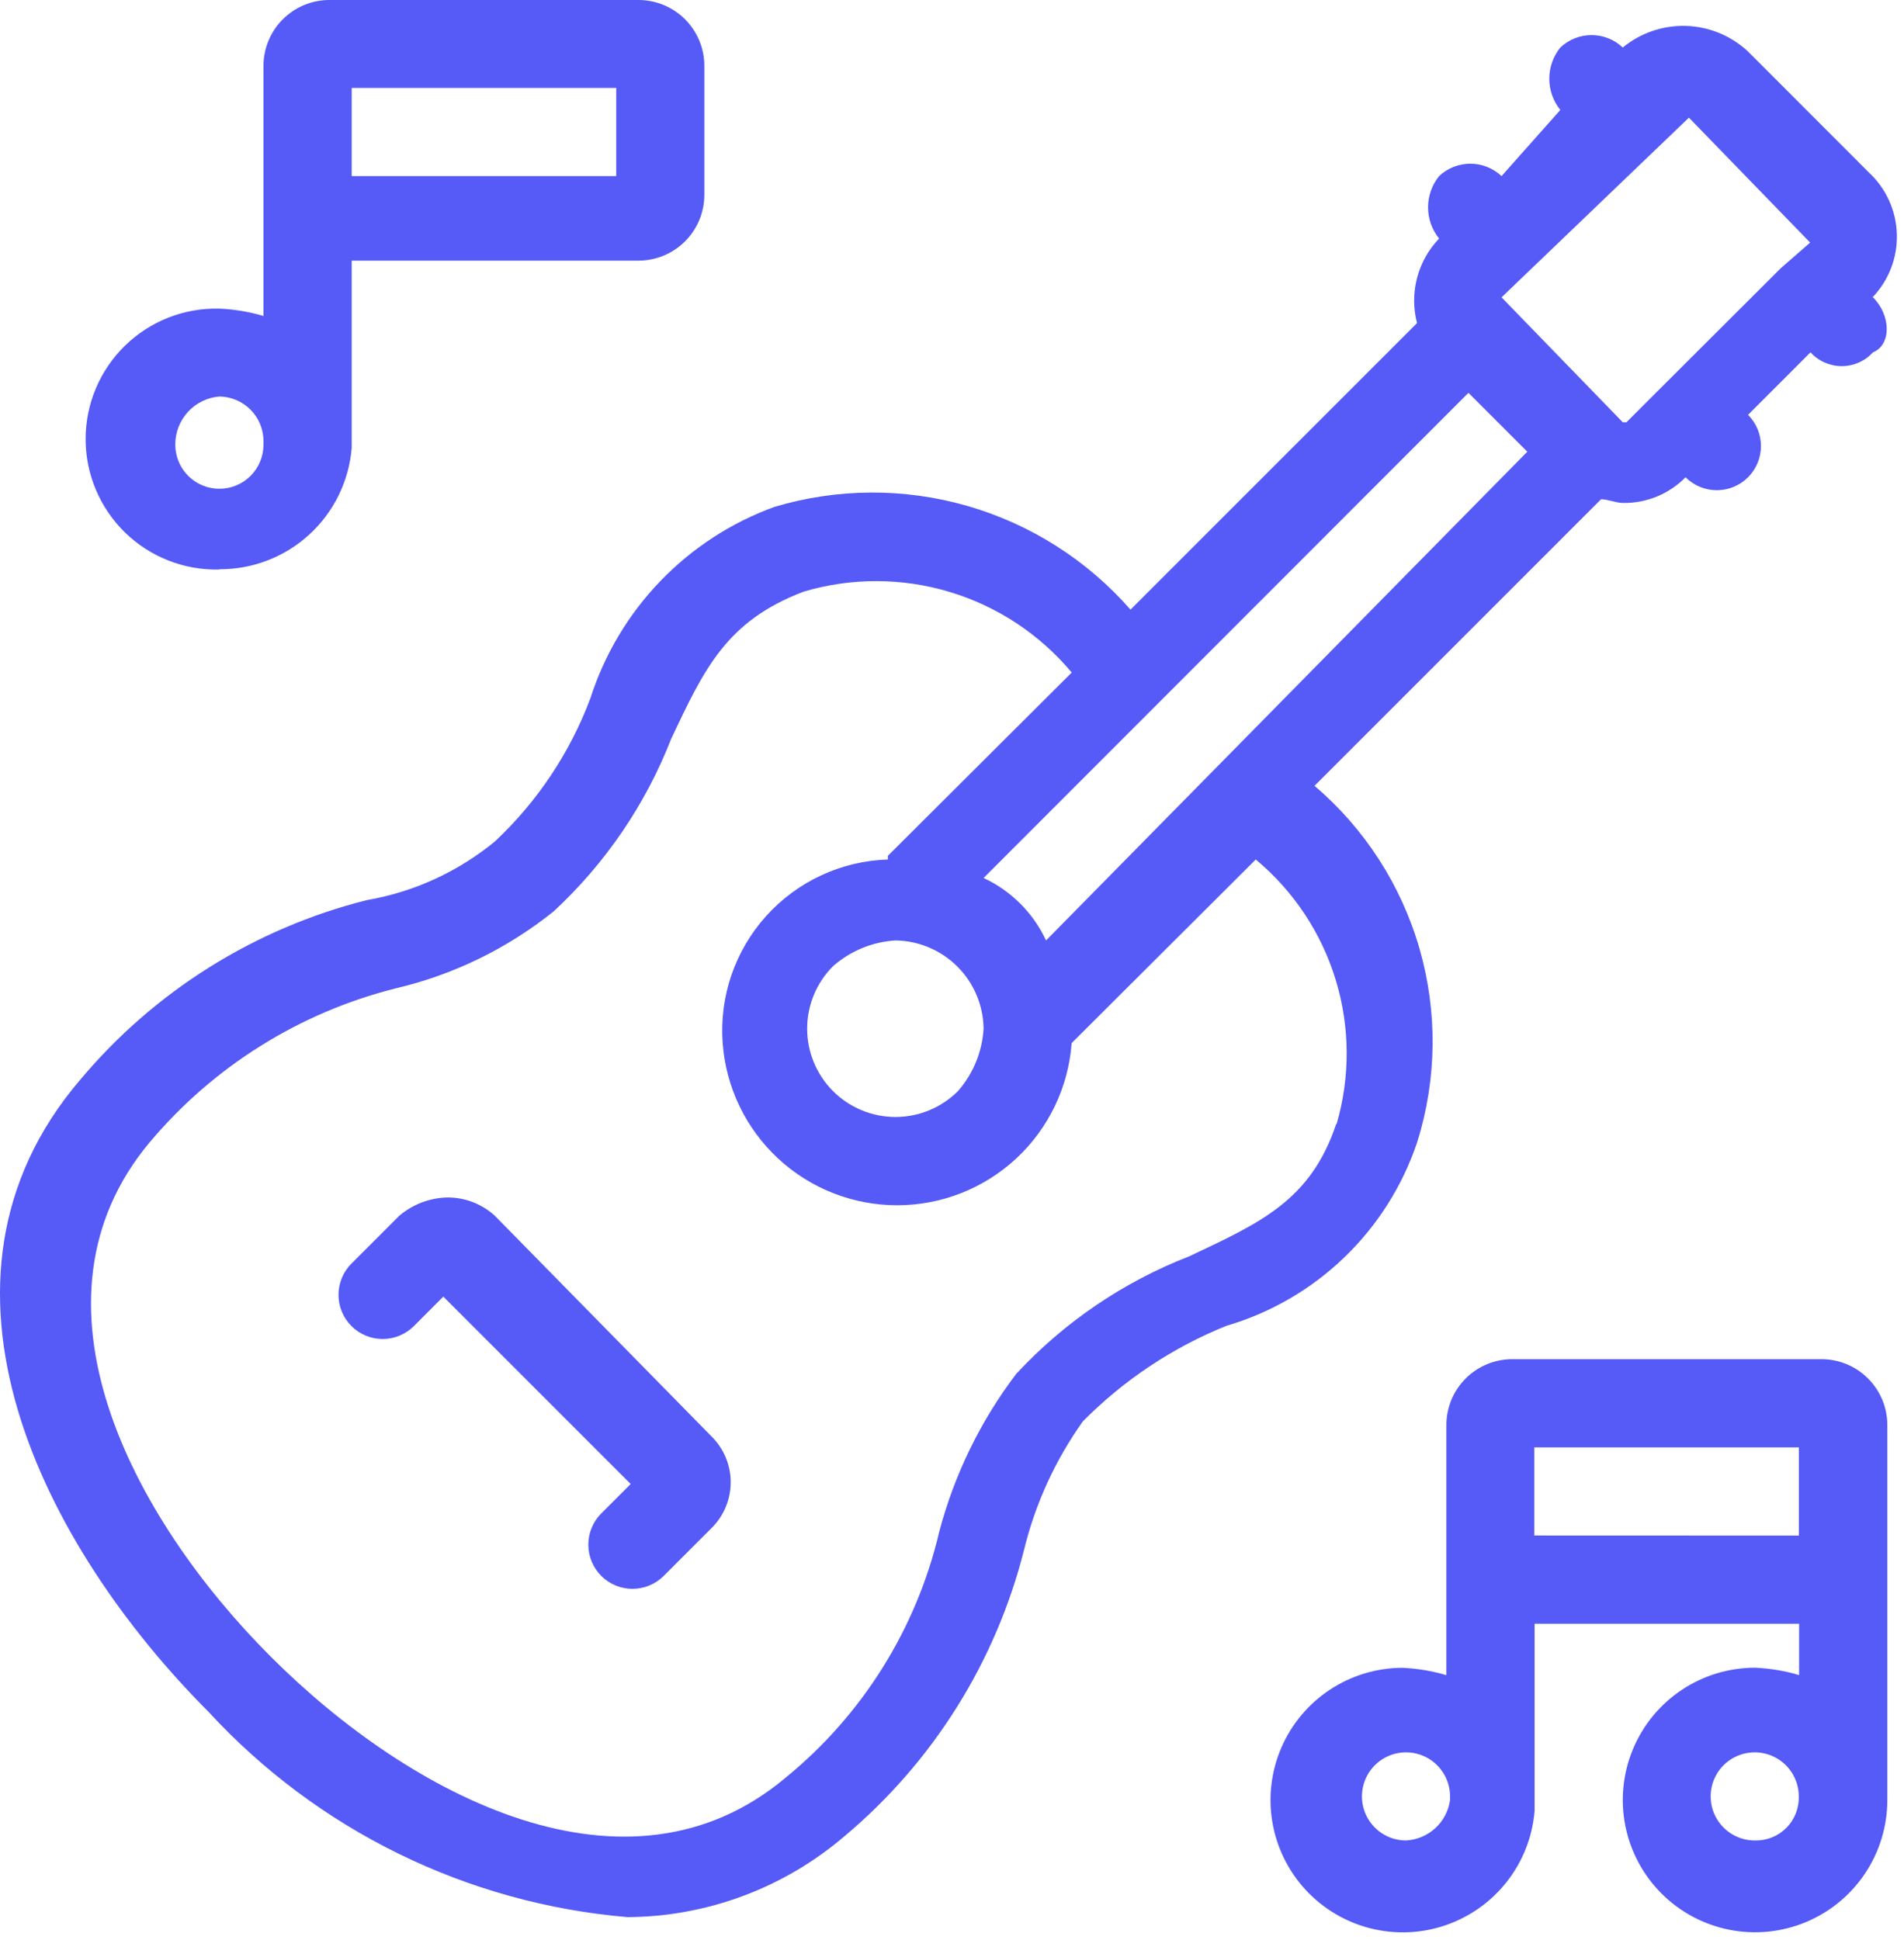
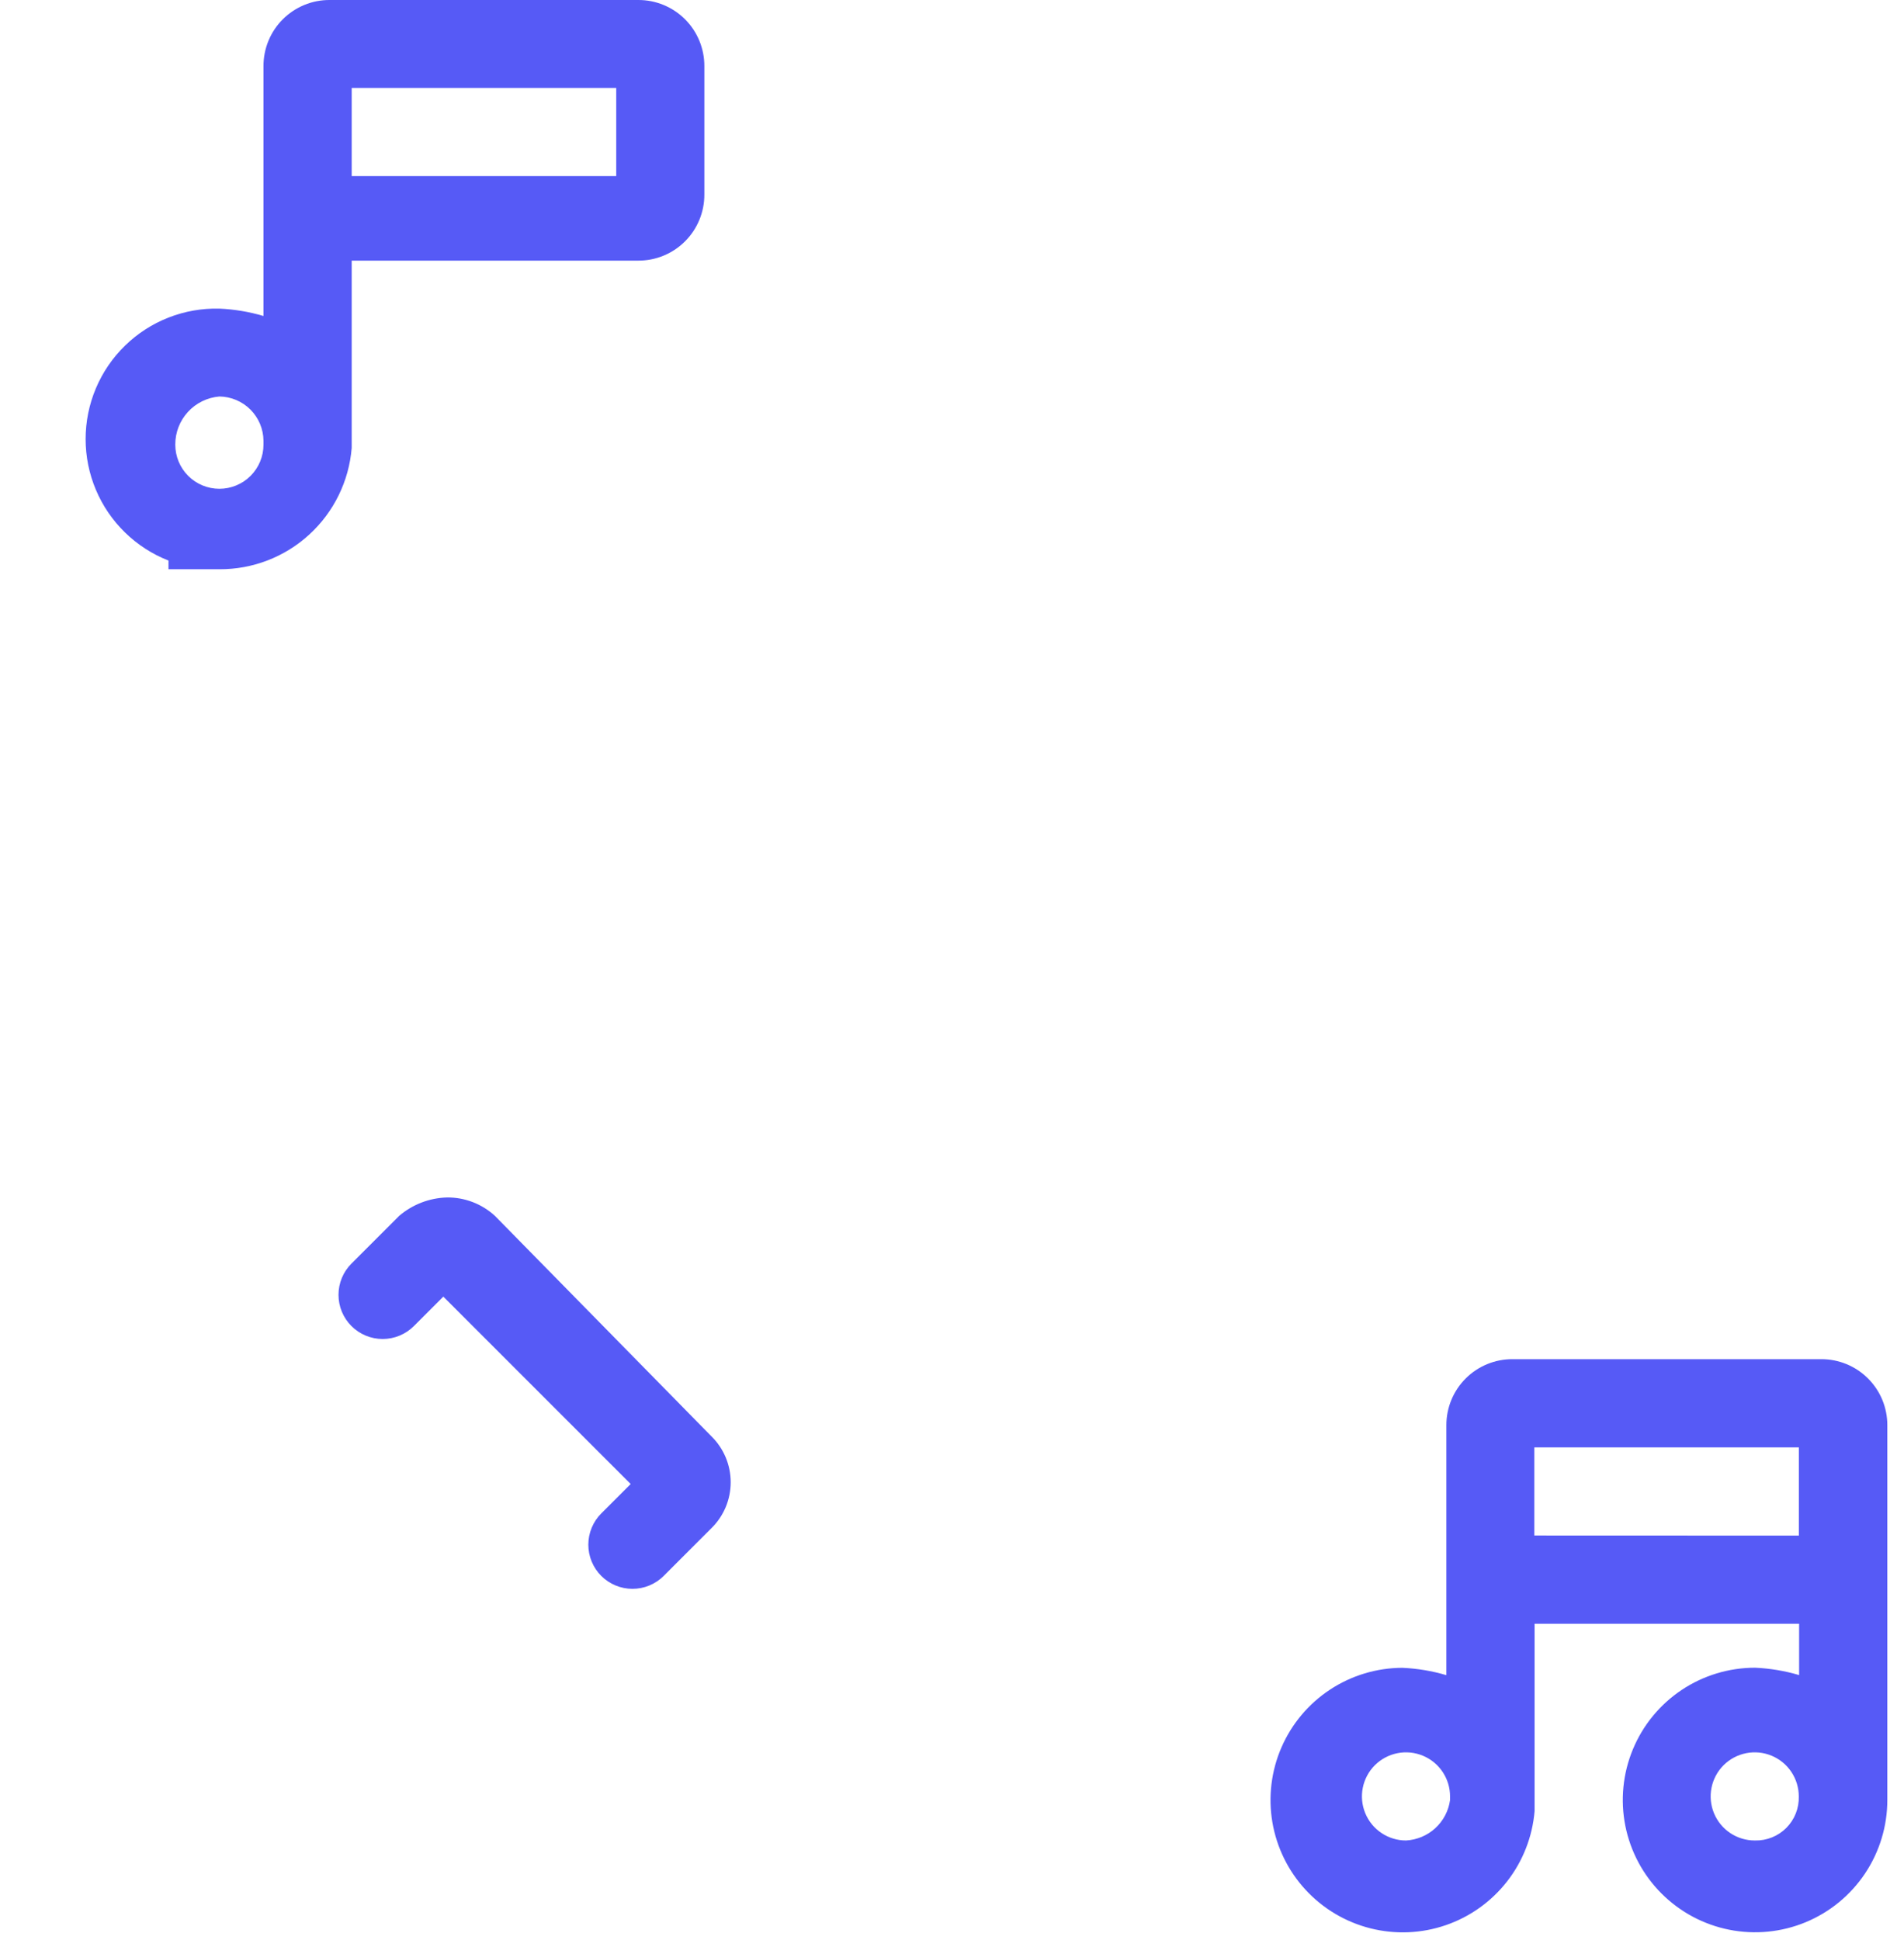
<svg xmlns="http://www.w3.org/2000/svg" width="161" height="164" viewBox="0 0 161 164" fill="none">
  <path d="M153.991 114.918H127.896C127.161 114.915 126.433 115.058 125.753 115.338C125.073 115.618 124.455 116.03 123.936 116.55C123.416 117.07 123.004 117.687 122.724 118.367C122.444 119.047 122.301 119.775 122.304 120.51V141.635C121.092 141.277 119.841 141.068 118.578 141.013C116.408 141.02 114.286 141.659 112.473 142.852C110.659 144.044 109.232 145.739 108.364 147.729C107.497 149.719 107.228 151.918 107.589 154.058C107.95 156.199 108.927 158.188 110.399 159.783C111.871 161.378 113.776 162.51 115.88 163.041C117.985 163.572 120.198 163.48 122.251 162.774C124.304 162.069 126.107 160.782 127.441 159.069C128.775 157.357 129.582 155.293 129.763 153.13V137.287H152.131V141.628C150.919 141.27 149.668 141.061 148.406 141.005C146.194 141.005 144.031 141.661 142.192 142.89C140.353 144.119 138.919 145.866 138.073 147.91C137.226 149.953 137.005 152.202 137.436 154.372C137.868 156.541 138.933 158.534 140.497 160.098C142.061 161.662 144.054 162.728 146.224 163.159C148.393 163.591 150.642 163.369 152.686 162.523C154.73 161.676 156.476 160.243 157.705 158.403C158.934 156.564 159.59 154.402 159.59 152.19V120.503C159.592 119.768 159.448 119.04 159.168 118.36C158.887 117.681 158.474 117.064 157.953 116.545C157.433 116.025 156.815 115.614 156.135 115.335C155.455 115.056 154.726 114.914 153.991 114.918ZM118.89 155.612C118.153 155.612 117.432 155.393 116.82 154.984C116.207 154.574 115.729 153.992 115.447 153.312C115.165 152.631 115.092 151.882 115.235 151.159C115.379 150.436 115.734 149.773 116.255 149.251C116.776 148.73 117.44 148.376 118.163 148.232C118.885 148.088 119.634 148.162 120.315 148.444C120.996 148.726 121.578 149.203 121.987 149.816C122.397 150.429 122.615 151.149 122.615 151.886V152.197C122.487 153.11 122.045 153.95 121.366 154.573C120.686 155.196 119.81 155.563 118.89 155.612ZM129.741 129.828V122.377H152.11V129.836L129.741 129.828ZM148.377 155.612C147.64 155.612 146.92 155.393 146.307 154.984C145.694 154.574 145.217 153.992 144.935 153.312C144.653 152.631 144.579 151.882 144.723 151.159C144.866 150.436 145.221 149.773 145.742 149.251C146.263 148.73 146.927 148.376 147.65 148.232C148.373 148.088 149.122 148.162 149.803 148.444C150.483 148.726 151.065 149.203 151.475 149.816C151.884 150.429 152.103 151.149 152.103 151.886C152.117 152.377 152.032 152.867 151.851 153.324C151.671 153.781 151.399 154.197 151.052 154.546C150.706 154.894 150.291 155.169 149.835 155.352C149.379 155.535 148.89 155.624 148.399 155.612H148.377Z" fill="#565AF6" />
-   <path d="M18.555 48.13C21.367 48.144 24.081 47.095 26.154 45.195C28.228 43.295 29.508 40.682 29.739 37.879V22.036H53.967C54.702 22.039 55.431 21.896 56.11 21.616C56.79 21.336 57.408 20.924 57.928 20.404C58.447 19.885 58.859 19.267 59.139 18.587C59.419 17.907 59.562 17.179 59.559 16.444V5.592C59.562 4.857 59.419 4.129 59.139 3.449C58.859 2.769 58.447 2.151 57.928 1.632C57.408 1.112 56.79 0.7 56.11 0.42C55.431 0.14 54.702 -0.003 53.967 4.24485e-05H27.872C27.137 -0.003 26.409 0.14 25.729 0.42C25.049 0.7 24.432 1.112 23.912 1.632C23.392 2.151 22.98 2.769 22.7 3.449C22.42 4.129 22.277 4.857 22.28 5.592V26.717C21.068 26.359 19.817 26.15 18.555 26.094C17.083 26.057 15.618 26.314 14.247 26.851C12.876 27.389 11.626 28.195 10.572 29.223C9.517 30.251 8.679 31.479 8.107 32.836C7.535 34.193 7.24 35.651 7.24 37.123C7.24 38.596 7.535 40.053 8.107 41.41C8.679 42.767 9.517 43.996 10.572 45.024C11.626 46.051 12.876 46.858 14.247 47.395C15.618 47.932 17.083 48.19 18.555 48.152V48.13ZM29.739 7.437H52.108V14.888H29.739V7.437ZM18.555 33.524C19.539 33.537 20.479 33.934 21.175 34.63C21.87 35.326 22.267 36.266 22.28 37.25V37.597C22.28 38.586 21.887 39.535 21.188 40.234C20.489 40.934 19.54 41.326 18.551 41.326C17.562 41.326 16.613 40.934 15.914 40.234C15.215 39.535 14.822 38.586 14.822 37.597C14.816 36.573 15.198 35.584 15.89 34.829C16.582 34.074 17.534 33.608 18.555 33.524Z" fill="#565AF6" />
-   <path d="M158.338 25.14C159.018 24.431 159.551 23.592 159.905 22.674C160.258 21.756 160.425 20.777 160.396 19.794C160.367 18.811 160.143 17.843 159.736 16.948C159.329 16.052 158.748 15.247 158.026 14.578L147.783 4.327C146.357 3.008 144.502 2.249 142.56 2.192C140.618 2.135 138.721 2.783 137.22 4.016C136.506 3.343 135.562 2.967 134.58 2.967C133.598 2.967 132.654 3.343 131.939 4.016C131.336 4.764 131.006 5.696 131.006 6.657C131.006 7.618 131.336 8.55 131.939 9.297L126.969 14.889C126.255 14.216 125.31 13.841 124.329 13.841C123.347 13.841 122.402 14.216 121.688 14.889C121.085 15.637 120.755 16.569 120.755 17.53C120.755 18.491 121.085 19.423 121.688 20.171C120.793 21.103 120.151 22.25 119.825 23.501C119.498 24.752 119.497 26.066 119.822 27.318L95.594 51.546C91.933 47.361 87.146 44.318 81.804 42.778C76.461 41.239 70.789 41.269 65.463 42.865C61.814 44.196 58.518 46.344 55.826 49.144C53.135 51.943 51.118 55.321 49.93 59.019C48.207 63.626 45.444 67.772 41.857 71.137C38.733 73.709 34.993 75.422 31.005 76.107C21.532 78.495 13.053 83.811 6.777 91.299C-7.822 108.386 3.674 130.748 17.629 144.732C26.855 154.753 39.504 160.949 53.077 162.094C59.801 162.049 66.292 159.628 71.402 155.258C78.89 148.982 84.206 140.504 86.594 131.03C87.548 127.13 89.235 123.448 91.564 120.178C95.012 116.691 99.135 113.943 103.682 112.105C107.427 111.01 110.852 109.026 113.665 106.321C116.478 103.617 118.595 100.272 119.836 96.573C121.506 91.253 121.573 85.559 120.029 80.201C118.485 74.843 115.399 70.058 111.155 66.442L135.383 42.214C136.005 42.214 136.627 42.525 137.249 42.525C138.23 42.538 139.204 42.352 140.112 41.979C141.019 41.606 141.842 41.053 142.53 40.354C142.877 40.701 143.289 40.976 143.742 41.164C144.195 41.352 144.681 41.448 145.171 41.448C145.661 41.448 146.147 41.352 146.6 41.164C147.053 40.976 147.465 40.701 147.812 40.354C148.158 40.008 148.433 39.596 148.621 39.143C148.809 38.69 148.905 38.204 148.905 37.714C148.905 37.223 148.809 36.738 148.621 36.285C148.433 35.832 148.158 35.42 147.812 35.073L153.093 29.792C153.428 30.159 153.835 30.453 154.29 30.653C154.745 30.854 155.236 30.958 155.733 30.958C156.23 30.958 156.722 30.854 157.176 30.653C157.631 30.453 158.039 30.159 158.374 29.792C159.929 29.17 159.929 26.689 158.374 25.133L158.338 25.14ZM112.985 95.039C110.815 101.55 106.474 103.424 100.557 106.223C94.991 108.386 89.989 111.785 85.929 116.163C82.905 120.146 80.693 124.683 79.418 129.518C77.497 137.704 72.918 145.024 66.396 150.331C53.041 161.516 34.709 151.887 22.903 140.08C11.096 128.274 1.467 109.949 12.652 96.587C18.047 90.166 25.33 85.609 33.465 83.565C38.347 82.419 42.91 80.194 46.82 77.054C51.194 73.002 54.593 68.011 56.76 62.455C59.552 56.552 61.419 52.515 67.944 50.027C71.979 48.827 76.277 48.835 80.307 50.05C84.338 51.264 87.924 53.633 90.624 56.863L75.077 72.359V72.67C73.127 72.732 71.21 73.188 69.441 74.01C67.671 74.832 66.087 76.004 64.782 77.454C63.477 78.904 62.478 80.603 61.847 82.449C61.216 84.295 60.964 86.25 61.108 88.195C61.381 91.921 63.055 95.406 65.792 97.949C68.528 100.492 72.126 101.905 75.862 101.905C79.598 101.905 83.196 100.492 85.933 97.949C88.669 95.406 90.343 91.921 90.617 88.195L106.185 72.67C109.379 75.328 111.727 78.861 112.942 82.834C114.156 86.808 114.184 91.05 113.021 95.039H112.985ZM75.714 79.514C77.684 79.54 79.566 80.335 80.959 81.728C82.352 83.121 83.146 85.003 83.172 86.973C83.055 88.925 82.292 90.783 81.002 92.254C80.309 92.947 79.485 93.497 78.579 93.873C77.673 94.248 76.702 94.441 75.721 94.441C74.74 94.441 73.769 94.248 72.863 93.873C71.957 93.497 71.133 92.947 70.44 92.254C69.746 91.56 69.196 90.737 68.821 89.831C68.446 88.925 68.252 87.954 68.252 86.973C68.252 85.992 68.446 85.021 68.821 84.115C69.196 83.208 69.746 82.385 70.44 81.692C71.908 80.401 73.763 79.635 75.714 79.514ZM88.454 79.514C87.369 77.187 85.499 75.317 83.172 74.233L124.17 33.214L126.658 35.703L129.147 38.191L88.454 79.514ZM140.02 33.214L137.532 35.703H137.22L126.969 25.14L142.813 9.948L153.064 20.511L150.575 22.681L140.02 33.214Z" fill="#565AF6" />
+   <path d="M18.555 48.13C21.367 48.144 24.081 47.095 26.154 45.195C28.228 43.295 29.508 40.682 29.739 37.879V22.036H53.967C54.702 22.039 55.431 21.896 56.11 21.616C56.79 21.336 57.408 20.924 57.928 20.404C58.447 19.885 58.859 19.267 59.139 18.587C59.419 17.907 59.562 17.179 59.559 16.444V5.592C59.562 4.857 59.419 4.129 59.139 3.449C58.859 2.769 58.447 2.151 57.928 1.632C57.408 1.112 56.79 0.7 56.11 0.42C55.431 0.14 54.702 -0.003 53.967 4.24485e-05H27.872C27.137 -0.003 26.409 0.14 25.729 0.42C25.049 0.7 24.432 1.112 23.912 1.632C23.392 2.151 22.98 2.769 22.7 3.449C22.42 4.129 22.277 4.857 22.28 5.592V26.717C21.068 26.359 19.817 26.15 18.555 26.094C17.083 26.057 15.618 26.314 14.247 26.851C12.876 27.389 11.626 28.195 10.572 29.223C9.517 30.251 8.679 31.479 8.107 32.836C7.535 34.193 7.24 35.651 7.24 37.123C7.24 38.596 7.535 40.053 8.107 41.41C8.679 42.767 9.517 43.996 10.572 45.024C11.626 46.051 12.876 46.858 14.247 47.395V48.13ZM29.739 7.437H52.108V14.888H29.739V7.437ZM18.555 33.524C19.539 33.537 20.479 33.934 21.175 34.63C21.87 35.326 22.267 36.266 22.28 37.25V37.597C22.28 38.586 21.887 39.535 21.188 40.234C20.489 40.934 19.54 41.326 18.551 41.326C17.562 41.326 16.613 40.934 15.914 40.234C15.215 39.535 14.822 38.586 14.822 37.597C14.816 36.573 15.198 35.584 15.89 34.829C16.582 34.074 17.534 33.608 18.555 33.524Z" fill="#565AF6" />
  <path d="M41.849 102.8C40.743 101.784 39.292 101.228 37.791 101.245C36.307 101.288 34.883 101.837 33.754 102.8L29.717 106.837C29.017 107.537 28.623 108.487 28.623 109.477C28.623 110.468 29.017 111.418 29.717 112.118C30.417 112.818 31.367 113.212 32.358 113.212C33.348 113.212 34.298 112.818 34.998 112.118L37.487 109.629L53.33 125.473L50.841 127.961C50.495 128.308 50.22 128.72 50.032 129.173C49.844 129.626 49.748 130.111 49.748 130.602C49.748 131.092 49.844 131.578 50.032 132.031C50.22 132.484 50.495 132.896 50.841 133.242C51.188 133.589 51.6 133.864 52.053 134.052C52.506 134.24 52.992 134.336 53.482 134.336C53.972 134.336 54.458 134.24 54.911 134.052C55.364 133.864 55.776 133.589 56.123 133.242L60.159 129.206C60.675 128.699 61.084 128.095 61.364 127.429C61.643 126.762 61.787 126.047 61.787 125.324C61.787 124.602 61.643 123.886 61.364 123.22C61.084 122.554 60.675 121.949 60.159 121.443L41.849 102.8Z" fill="#565AF6" />
</svg>